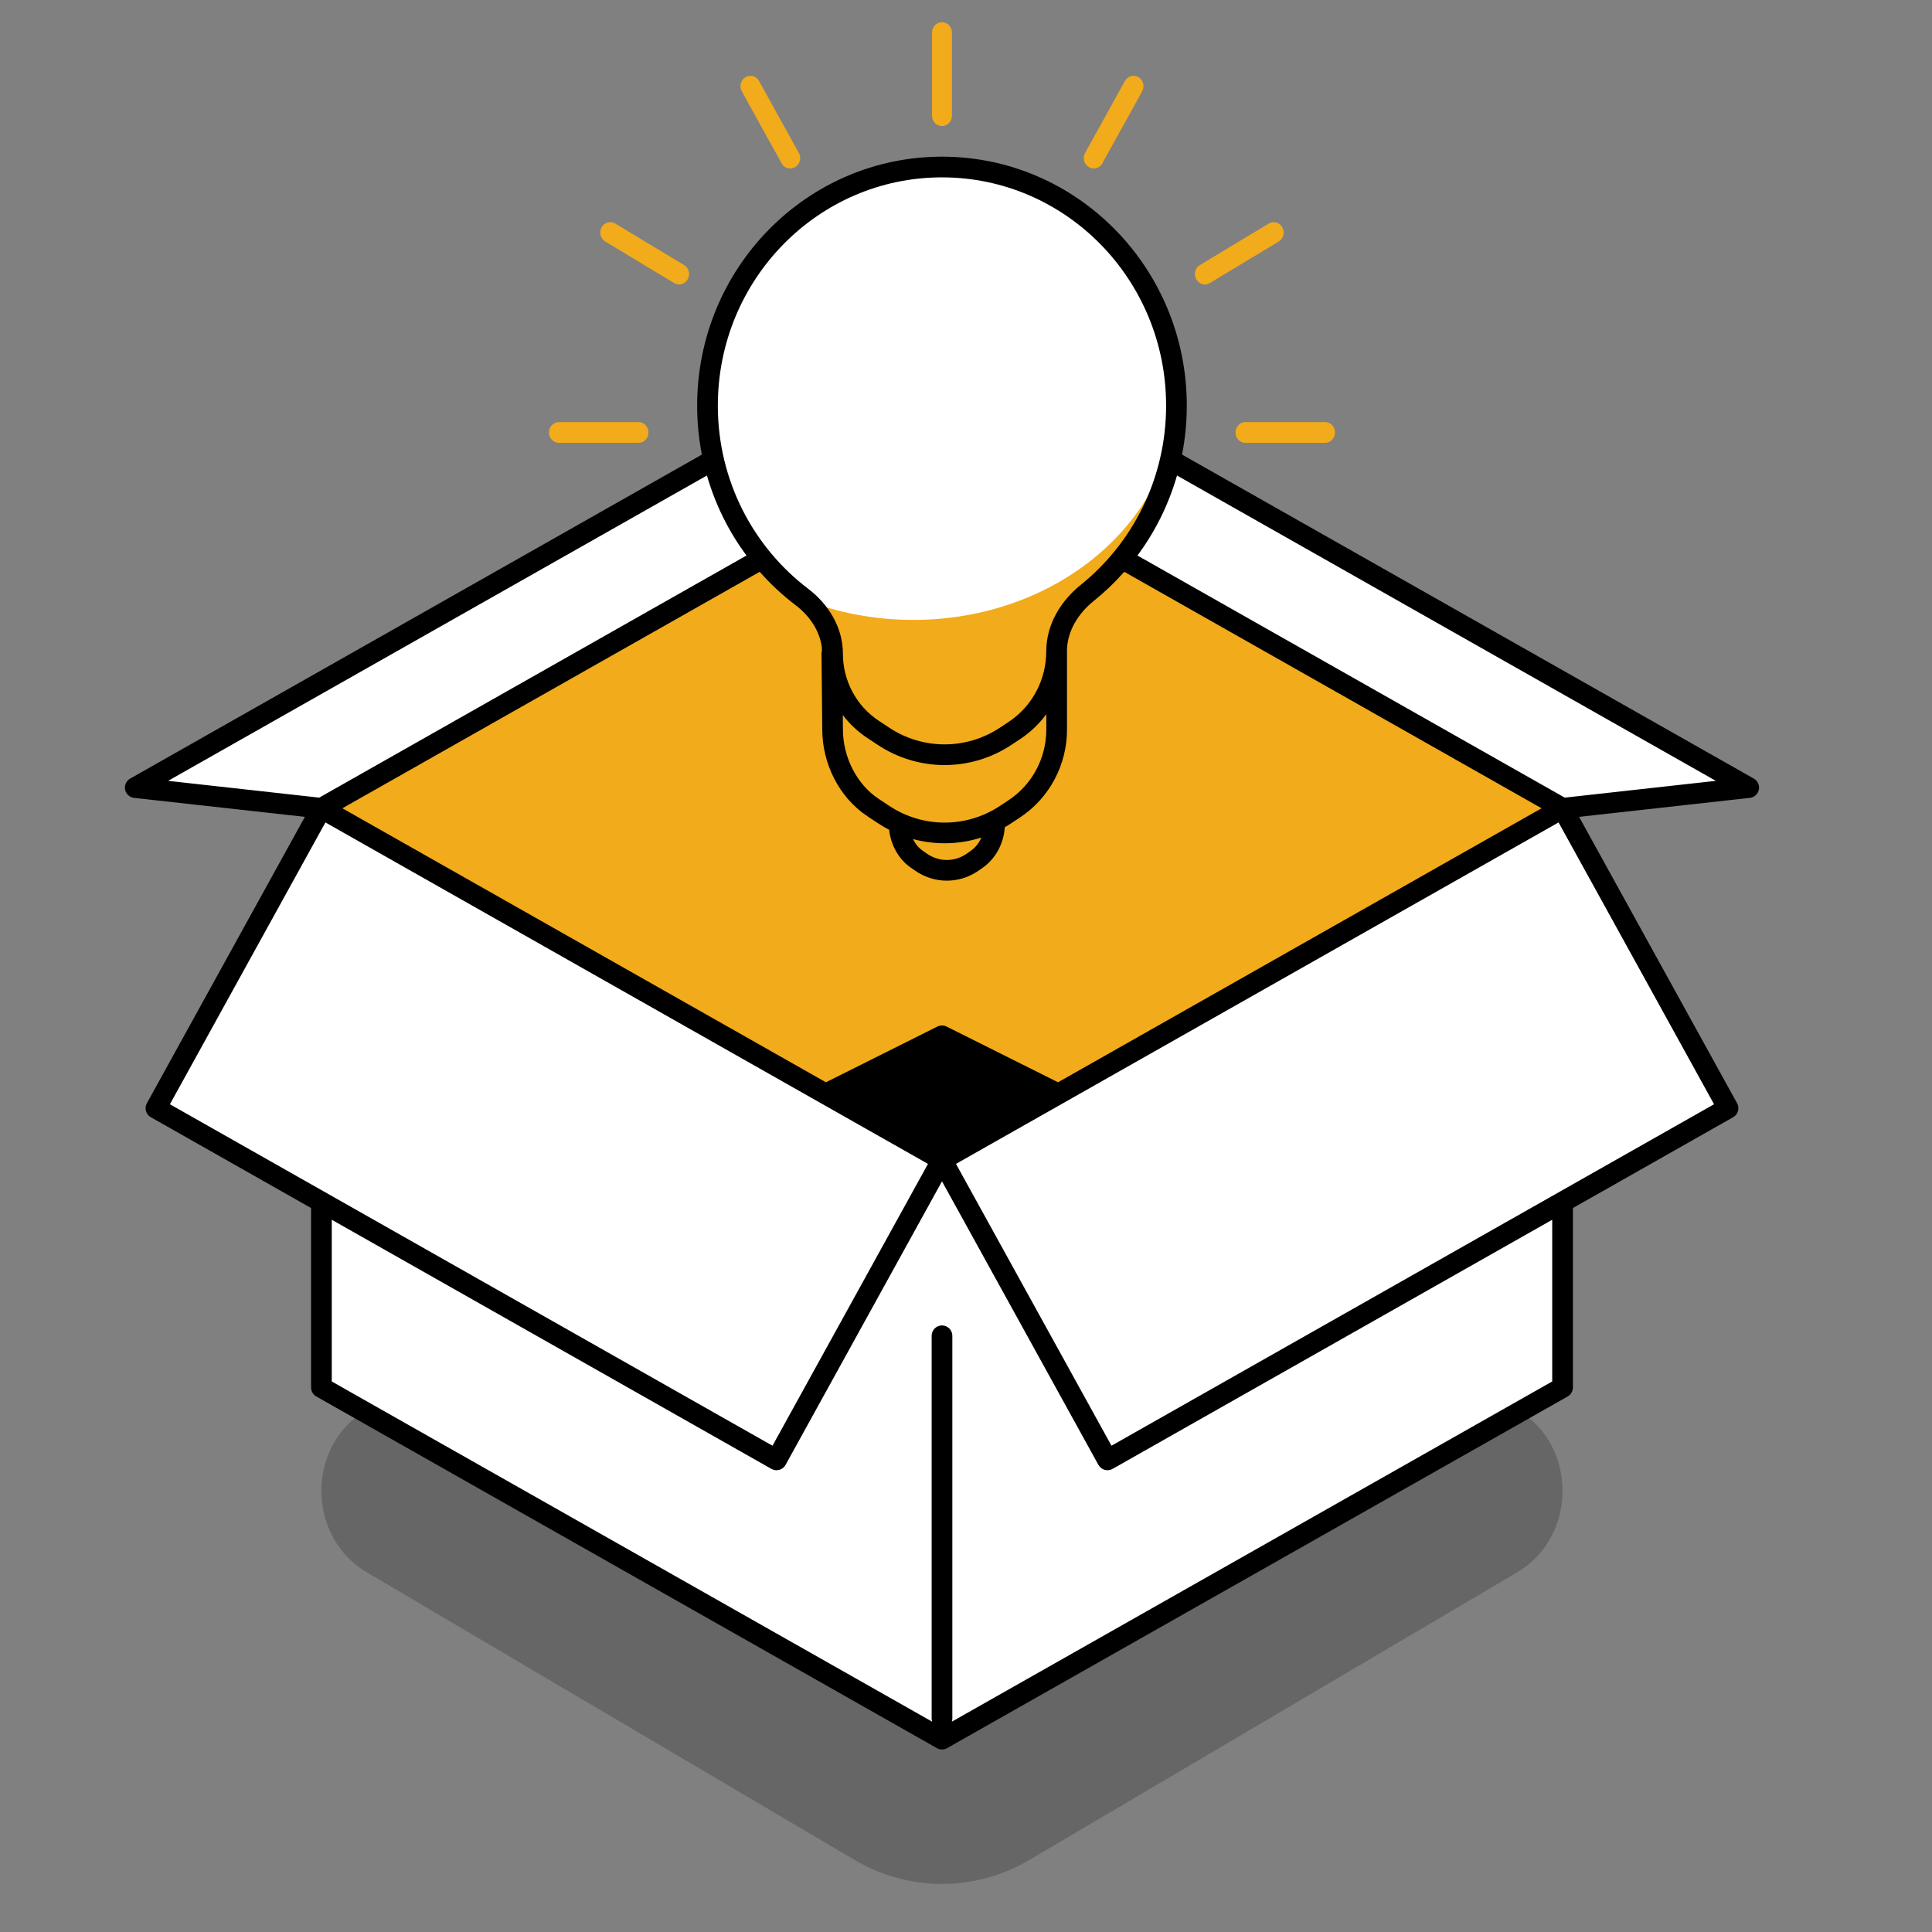
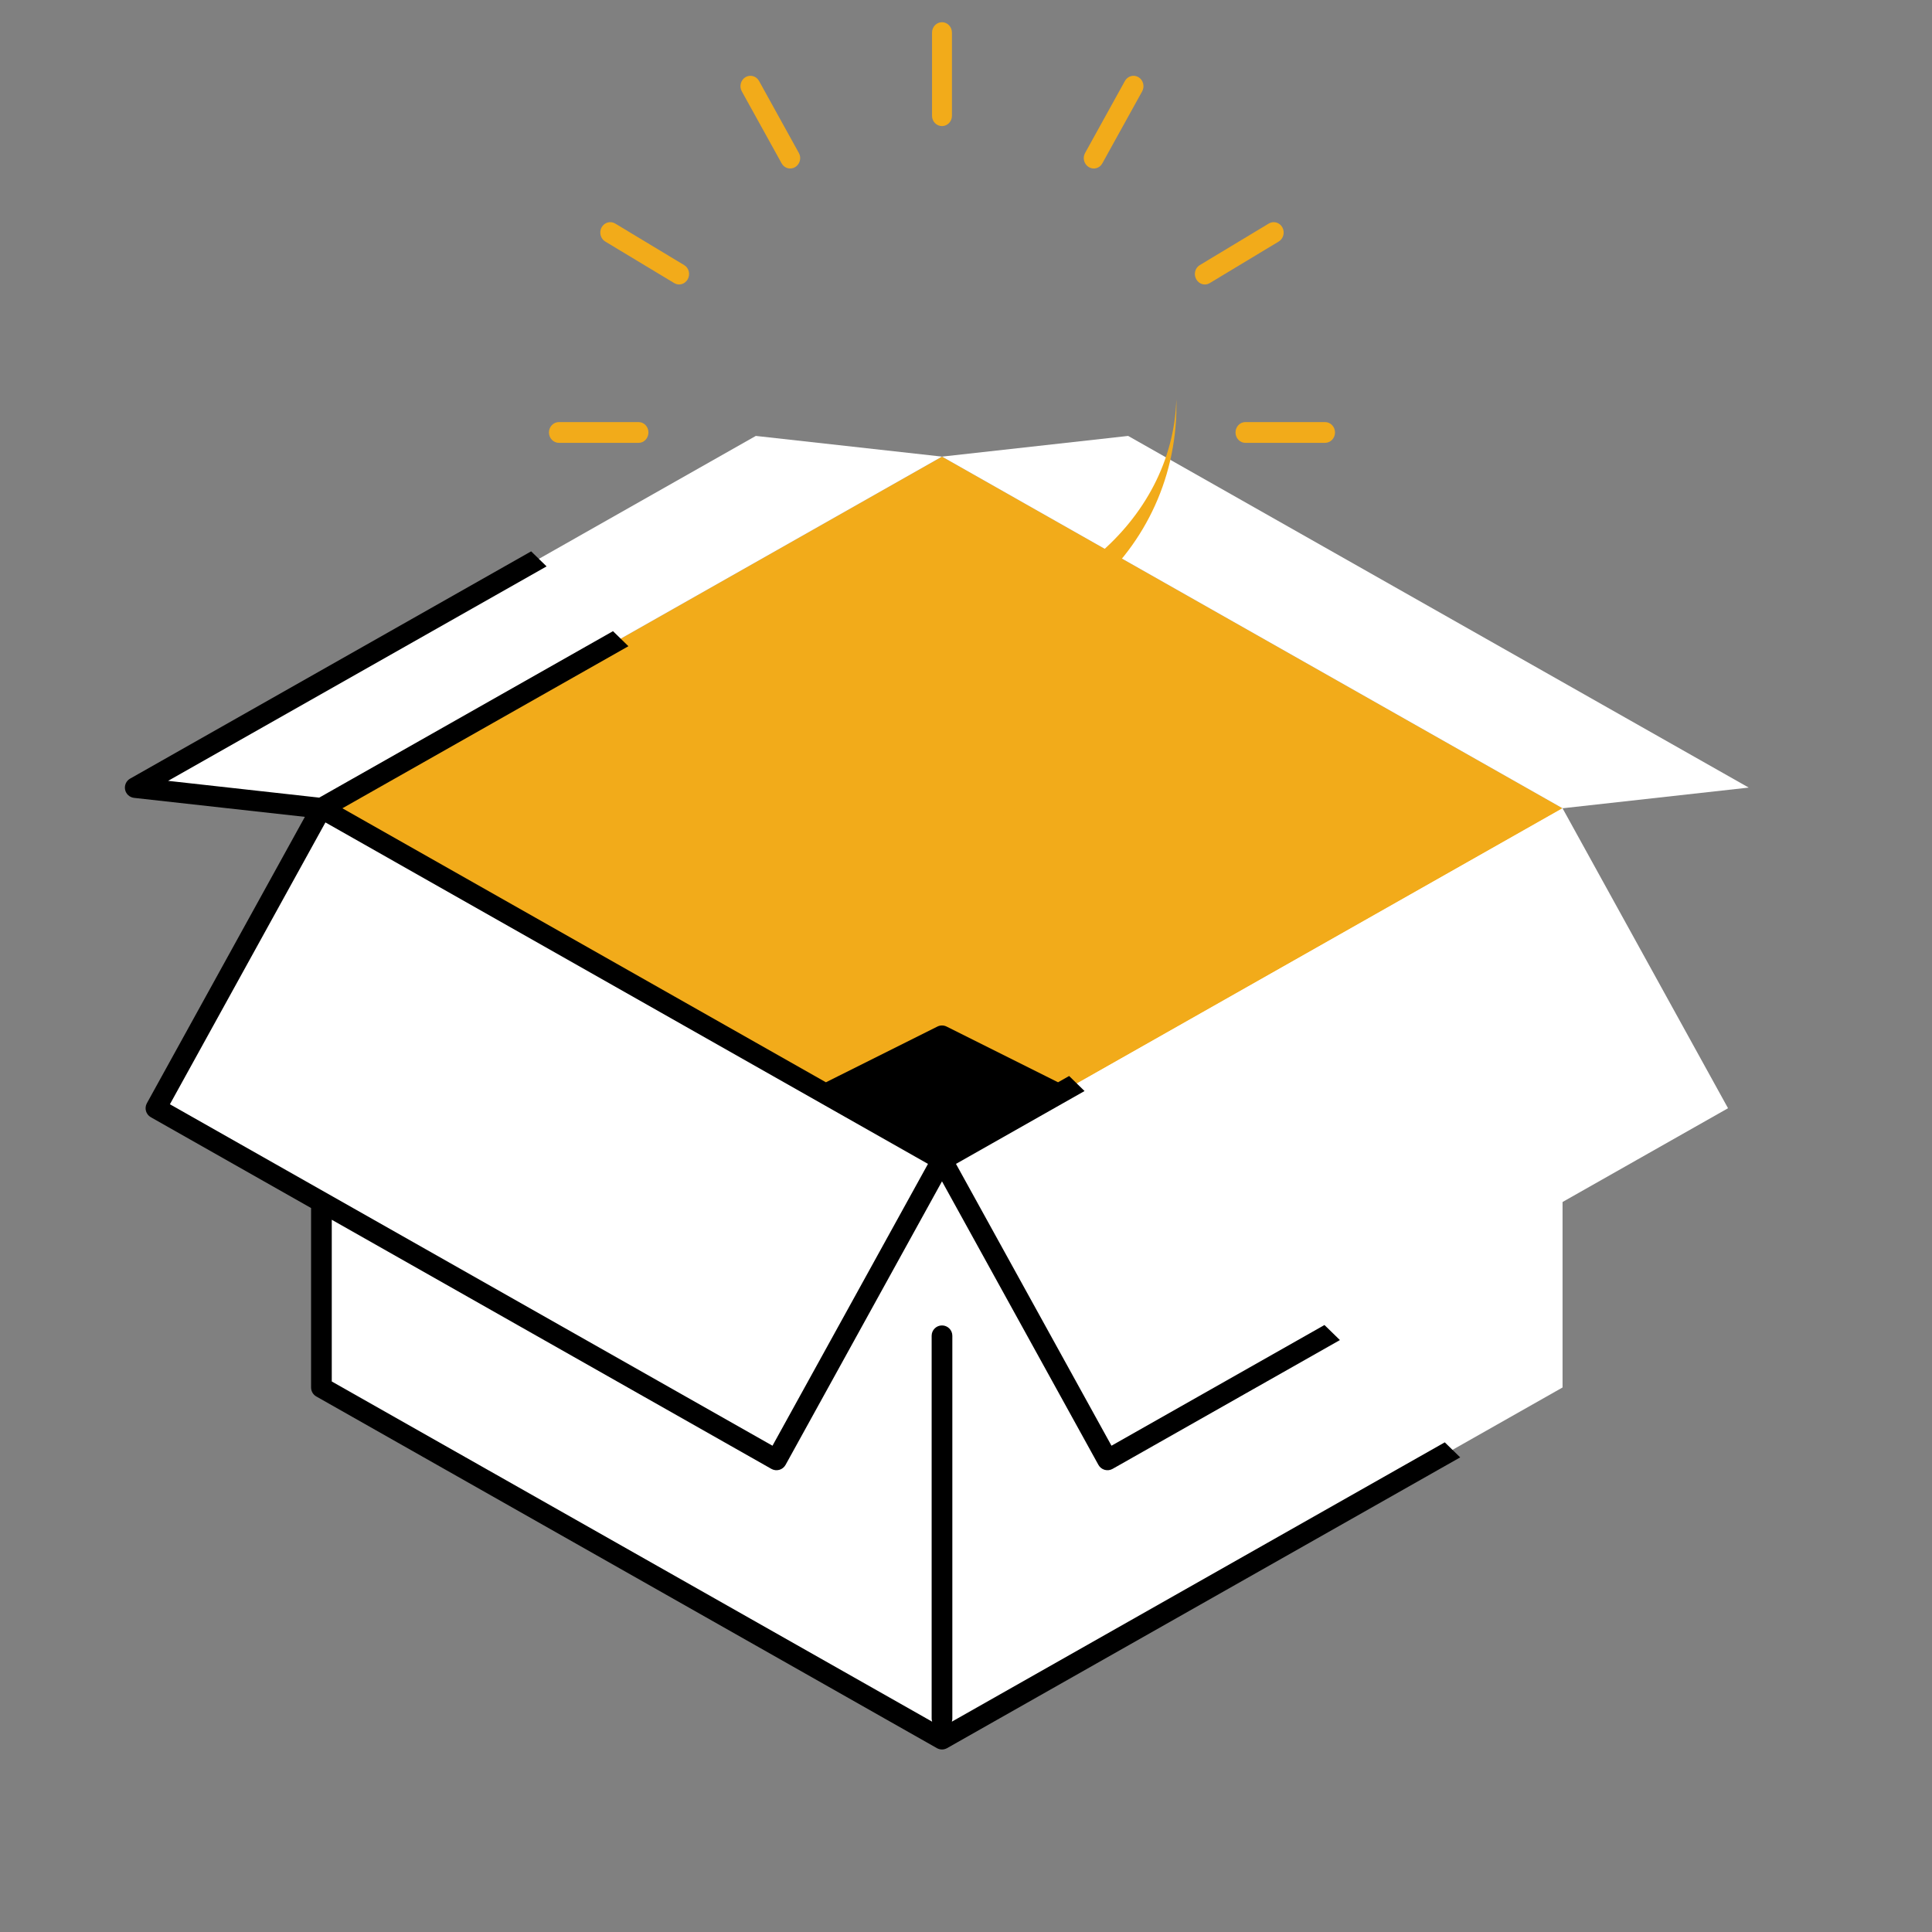
<svg xmlns="http://www.w3.org/2000/svg" width="500" zoomAndPan="magnify" viewBox="0 0 375 375" height="500" preserveAspectRatio="xMidYMid meet" version="1.2">
  <rect x="0" y="0" width="375" height="375" fill="#808080" stroke="none" />
  <defs>
    <filter x="0%" y="0%" width="100%" filterUnits="objectBoundingBox" id="7ec836169a" height="100%">
      <feColorMatrix values="0 0 0 0 1 0 0 0 0 1 0 0 0 0 1 0 0 0 1 0" type="matrix" in="SourceGraphic" />
    </filter>
    <clipPath id="5f5732c60d">
-       <path d="M 1 1 L 242.84 1 L 242.84 153.762 L 1 153.762 Z M 1 1 " />
-     </clipPath>
+       </clipPath>
    <clipPath id="3dd6d6f44f">
      <rect x="0" width="243" y="0" height="154" />
    </clipPath>
    <clipPath id="41f254fd4b">
-       <path d="M 24.121 30 L 342 30 L 342 340 L 24.121 340 Z M 24.121 30 " />
+       <path d="M 24.121 30 L 342 340 L 24.121 340 Z M 24.121 30 " />
    </clipPath>
    <clipPath id="ad30ebafc5">
      <path d="M 180 4.273 L 185 4.273 L 185 25 L 180 25 Z M 180 4.273 " />
    </clipPath>
  </defs>
  <g id="1876bf6cb2">
    <g mask="url(#412cb65852)" transform="matrix(1,0,0,1,61,212)">
      <g clip-path="url(#3dd6d6f44f)">
        <g clip-rule="nonzero" clip-path="url(#5f5732c60d)">
-           <path style=" stroke:none;fill-rule:nonzero;fill:#000000;fill-opacity:1;" d="M 104.871 5.758 C 115.406 -0.457 128.27 -0.457 138.805 5.758 L 233.469 61.574 C 245.23 68.508 245.23 86.258 233.469 93.195 L 138.805 149.012 C 128.27 155.223 115.406 155.223 104.871 149.012 L 10.207 93.195 C -1.555 86.258 -1.555 68.508 10.207 61.574 Z M 104.871 5.758 " />
-         </g>
+           </g>
      </g>
      <mask id="412cb65852">
        <g filter="url(#7ec836169a)">
          <rect x="0" width="375" y="0" height="375" style="fill:#000000;fill-opacity:0.2;stroke:none;" />
        </g>
      </mask>
    </g>
    <path style=" stroke:none;fill-rule:nonzero;fill:#ffffff;fill-opacity:1;" d="M 62.387 269.309 L 62.387 156.887 L 303.289 156.887 L 303.289 269.309 L 182.84 337.566 Z M 62.387 269.309 " />
    <path style=" stroke:none;fill-rule:nonzero;fill:#f2ab1a;fill-opacity:1;" d="M 62.387 156.887 L 182.84 88.629 L 303.289 156.887 L 182.84 225.141 Z M 62.387 156.887 " />
    <path style=" stroke:none;fill-rule:nonzero;fill:#ffffff;fill-opacity:1;" d="M 62.387 156.887 L 182.84 88.629 L 146.703 84.613 L 26.25 152.871 Z M 62.387 156.887 " />
    <path style=" stroke:none;fill-rule:nonzero;fill:#ffffff;fill-opacity:1;" d="M 303.289 156.887 L 182.84 88.629 L 218.973 84.613 L 339.426 152.871 Z M 303.289 156.887 " />
    <path style=" stroke:none;fill-rule:nonzero;fill:#ffffff;fill-opacity:1;" d="M 30.266 215.105 L 150.719 283.359 L 182.84 225.141 L 214.957 283.359 L 335.41 215.105 L 303.289 156.887 L 182.84 225.141 L 62.387 156.887 Z M 30.266 215.105 " />
-     <path style=" stroke:none;fill-rule:nonzero;fill:#f2ab1a;fill-opacity:1;" d="M 193.047 159.875 L 193.047 153.969 L 174.469 153.969 L 174.523 159.875 C 174.523 162.547 175.777 165.238 177.855 166.695 L 178.73 167.312 C 181.805 169.469 185.766 169.469 188.84 167.312 L 189.559 166.805 C 191.734 165.281 193.047 162.672 193.047 159.875 Z M 193.047 159.875 " />
    <path style=" stroke:none;fill-rule:nonzero;fill:#f2ab1a;fill-opacity:1;" d="M 205.09 121.031 L 205.094 134.121 C 205.094 134.215 205.094 134.305 205.09 134.395 L 205.094 141.602 C 205.094 147.805 202.012 153.582 196.906 156.969 L 195.215 158.09 C 188 162.867 178.695 162.867 171.484 158.09 L 169.426 156.727 C 164.547 153.492 161.602 147.527 161.602 141.602 L 161.477 128.512 L 161.551 128.512 L 161.477 121.031 Z M 205.09 121.031 " />
-     <path style=" stroke:none;fill-rule:nonzero;fill:#ffffff;fill-opacity:1;" d="M 205.086 126.422 C 205.086 121.922 207.559 117.875 211.027 115.09 C 221.578 106.605 228.348 93.473 228.348 78.73 C 228.348 53.152 207.973 32.418 182.836 32.418 C 157.699 32.418 137.324 53.152 137.324 78.73 C 137.324 93.938 144.527 107.43 155.652 115.875 C 159.121 118.508 161.598 122.457 161.598 126.863 C 161.598 132.785 164.539 138.309 169.418 141.543 L 171.477 142.906 C 178.688 147.688 187.992 147.688 195.207 142.906 L 196.898 141.785 C 202.008 138.402 205.086 132.621 205.086 126.422 Z M 205.086 126.422 " />
    <path style=" stroke:none;fill-rule:nonzero;fill:#f2ab1a;fill-opacity:1;" d="M 228.328 77.492 C 227.641 101.246 205.039 120.324 177.262 120.324 C 169.84 120.324 162.789 118.961 156.426 116.516 C 159.484 119.129 161.594 122.805 161.594 126.875 C 161.594 132.801 164.535 138.324 169.418 141.555 L 171.473 142.918 C 178.688 147.699 187.992 147.699 195.203 142.918 L 196.898 141.797 C 202.004 138.414 205.082 132.633 205.082 126.434 C 205.082 121.934 207.555 117.891 211.023 115.102 C 221.574 106.621 228.344 93.484 228.344 78.742 C 228.344 78.324 228.34 77.91 228.328 77.492 Z M 228.328 77.492 " />
    <g clip-rule="nonzero" clip-path="url(#41f254fd4b)">
      <path style=" stroke:none;fill-rule:evenodd;fill:#000000;fill-opacity:1;" d="M 135.316 78.73 C 135.316 52.078 156.559 30.41 182.836 30.41 C 209.113 30.41 230.355 52.078 230.355 78.73 C 230.355 81.984 230.039 85.16 229.434 88.234 L 340.418 151.125 C 341.172 151.555 341.566 152.422 341.395 153.277 C 341.219 154.129 340.512 154.77 339.648 154.867 L 306.5 158.551 L 337.168 214.137 C 337.703 215.098 337.359 216.309 336.402 216.852 L 305.301 234.477 L 305.301 269.309 C 305.301 270.031 304.91 270.699 304.281 271.055 L 183.828 339.312 C 183.215 339.66 182.465 339.66 181.848 339.312 L 61.398 271.055 C 60.766 270.699 60.379 270.031 60.379 269.309 L 60.379 234.477 L 29.277 216.852 C 28.32 216.309 27.977 215.098 28.508 214.137 L 59.176 158.551 L 26.027 154.867 C 25.164 154.77 24.457 154.129 24.281 153.277 C 24.109 152.422 24.504 151.555 25.262 151.125 L 136.234 88.238 C 135.633 85.164 135.316 81.984 135.316 78.73 Z M 137.215 92.297 L 32.633 151.562 L 61.961 154.82 L 144.895 107.824 C 141.473 103.223 138.848 97.977 137.215 92.297 Z M 147.457 110.988 L 66.457 156.887 L 160.312 210.07 L 181.941 199.258 C 182.508 198.973 183.172 198.973 183.738 199.258 L 205.367 210.07 L 299.219 156.887 L 218.215 110.984 C 216.402 113.043 214.418 114.938 212.285 116.652 C 209.273 119.07 207.25 122.418 207.102 126 L 207.105 134.121 C 207.105 134.176 207.105 134.23 207.105 134.281 C 207.102 134.324 207.102 134.363 207.102 134.406 L 207.105 141.602 C 207.105 148.465 203.695 154.879 198.02 158.641 L 196.328 159.762 C 195.898 160.043 195.469 160.312 195.027 160.562 C 194.828 163.719 193.27 166.656 190.711 168.453 L 189.988 168.957 C 186.223 171.598 181.34 171.598 177.574 168.957 L 176.699 168.344 C 174.34 166.688 172.895 163.902 172.578 161.055 C 171.828 160.668 171.094 160.234 170.379 159.762 L 168.32 158.398 C 162.832 154.762 159.602 148.145 159.602 141.613 L 159.453 126.504 L 159.527 126.504 L 159.52 125.691 C 159.133 122.508 157.203 119.574 154.438 117.473 C 151.902 115.551 149.566 113.375 147.457 110.988 Z M 220.777 107.824 L 303.715 154.82 L 333.043 151.562 L 228.457 92.297 C 226.824 97.973 224.199 103.219 220.777 107.824 Z M 182.836 34.426 C 158.84 34.426 139.332 54.227 139.332 78.73 C 139.332 93.289 146.227 106.199 156.863 114.277 C 160.703 117.191 163.605 121.68 163.605 126.863 C 163.605 132.125 166.219 137.016 170.527 139.871 L 172.586 141.234 C 179.125 145.566 187.559 145.566 194.098 141.234 L 195.793 140.109 C 200.328 137.105 203.078 131.957 203.078 126.422 C 203.078 121.164 205.957 116.586 209.77 113.523 C 219.859 105.41 226.34 92.848 226.34 78.73 C 226.34 54.227 206.828 34.426 182.836 34.426 Z M 198.008 143.457 C 199.996 142.141 201.707 140.5 203.09 138.625 L 203.09 141.602 C 203.09 147.141 200.34 152.285 195.801 155.293 L 194.109 156.414 C 187.566 160.75 179.137 160.75 172.594 156.414 L 170.539 155.051 C 166.273 152.227 163.613 146.918 163.613 141.602 L 163.586 138.785 C 164.887 140.496 166.477 142 168.309 143.219 L 170.367 144.578 C 178.254 149.805 188.43 149.805 196.316 144.578 Z M 177.211 162.859 C 177.645 163.766 178.266 164.539 179.004 165.055 L 179.883 165.672 C 182.262 167.34 185.301 167.34 187.684 165.672 L 188.402 165.164 C 189.309 164.531 190.027 163.625 190.484 162.566 C 186.172 163.945 181.562 164.043 177.211 162.859 Z M 64.395 268.141 L 64.395 236.754 L 149.727 285.109 C 150.195 285.371 150.746 285.441 151.266 285.293 C 151.781 285.148 152.215 284.801 152.477 284.332 L 182.84 229.297 L 213.203 284.332 C 213.461 284.801 213.898 285.148 214.414 285.293 C 214.93 285.441 215.484 285.371 215.949 285.109 L 301.285 236.754 L 301.285 268.141 L 184.746 334.176 C 184.812 333.98 184.848 333.77 184.848 333.551 L 184.848 259.27 C 184.848 258.164 183.949 257.266 182.84 257.266 C 181.73 257.266 180.832 258.164 180.832 259.27 L 180.832 333.551 C 180.832 333.77 180.867 333.98 180.93 334.176 Z M 180.121 225.91 L 149.941 280.613 L 32.98 214.336 L 63.164 159.633 Z M 215.738 280.613 L 185.555 225.91 L 302.516 159.633 L 332.695 214.336 Z M 215.738 280.613 " />
    </g>
    <g clip-rule="nonzero" clip-path="url(#ad30ebafc5)">
      <path style=" stroke:none;fill-rule:nonzero;fill:#f2ab1a;fill-opacity:1;" d="M 180.906 6.328 C 180.906 5.215 181.77 4.312 182.84 4.312 C 183.906 4.312 184.77 5.215 184.77 6.328 L 184.77 22.488 C 184.77 23.59 183.895 24.473 182.84 24.473 C 181.781 24.473 180.906 23.59 180.906 22.488 Z M 180.906 6.328 " />
    </g>
    <path style=" stroke:none;fill-rule:nonzero;fill:#f2ab1a;fill-opacity:1;" d="M 154.344 32.434 C 155.258 31.879 155.598 30.66 155.066 29.707 L 147.332 15.719 C 146.797 14.754 145.617 14.426 144.691 14.98 C 143.77 15.539 143.453 16.77 143.984 17.734 L 151.723 31.723 C 152.25 32.68 153.43 32.984 154.344 32.434 Z M 154.344 32.434 " />
    <path style=" stroke:none;fill-rule:nonzero;fill:#f2ab1a;fill-opacity:1;" d="M 133.488 54.203 C 134.02 53.246 133.727 52.016 132.812 51.465 L 119.414 43.391 C 118.488 42.832 117.309 43.164 116.773 44.129 C 116.242 45.09 116.559 46.324 117.48 46.883 L 130.879 54.957 C 131.793 55.508 132.961 55.156 133.488 54.203 Z M 133.488 54.203 " />
    <path style=" stroke:none;fill-rule:nonzero;fill:#f2ab1a;fill-opacity:1;" d="M 125.863 83.941 C 125.863 82.84 125.02 81.926 123.965 81.926 L 108.484 81.926 C 107.418 81.926 106.551 82.828 106.551 83.941 C 106.551 85.055 107.418 85.957 108.484 85.957 L 123.965 85.957 C 125.02 85.957 125.863 85.043 125.863 83.941 Z M 125.863 83.941 " />
    <path style=" stroke:none;fill-rule:nonzero;fill:#f2ab1a;fill-opacity:1;" d="M 239.812 83.941 C 239.812 85.043 240.656 85.957 241.711 85.957 L 257.195 85.957 C 258.262 85.957 259.125 85.055 259.125 83.941 C 259.125 82.828 258.262 81.926 257.195 81.926 L 241.711 81.926 C 240.656 81.926 239.812 82.84 239.812 83.941 Z M 239.812 83.941 " />
    <path style=" stroke:none;fill-rule:nonzero;fill:#f2ab1a;fill-opacity:1;" d="M 232.188 54.203 C 232.715 55.156 233.883 55.508 234.797 54.957 L 248.195 46.883 C 249.117 46.324 249.434 45.09 248.902 44.129 C 248.367 43.164 247.188 42.832 246.266 43.391 L 232.863 51.465 C 231.949 52.016 231.656 53.246 232.188 54.203 Z M 232.188 54.203 " />
    <path style=" stroke:none;fill-rule:nonzero;fill:#f2ab1a;fill-opacity:1;" d="M 211.332 32.434 C 212.246 32.984 213.426 32.68 213.953 31.723 L 221.691 17.734 C 222.223 16.77 221.906 15.539 220.984 14.98 C 220.059 14.426 218.879 14.754 218.344 15.719 L 210.609 29.707 C 210.078 30.66 210.418 31.879 211.332 32.434 Z M 211.332 32.434 " />
  </g>
</svg>